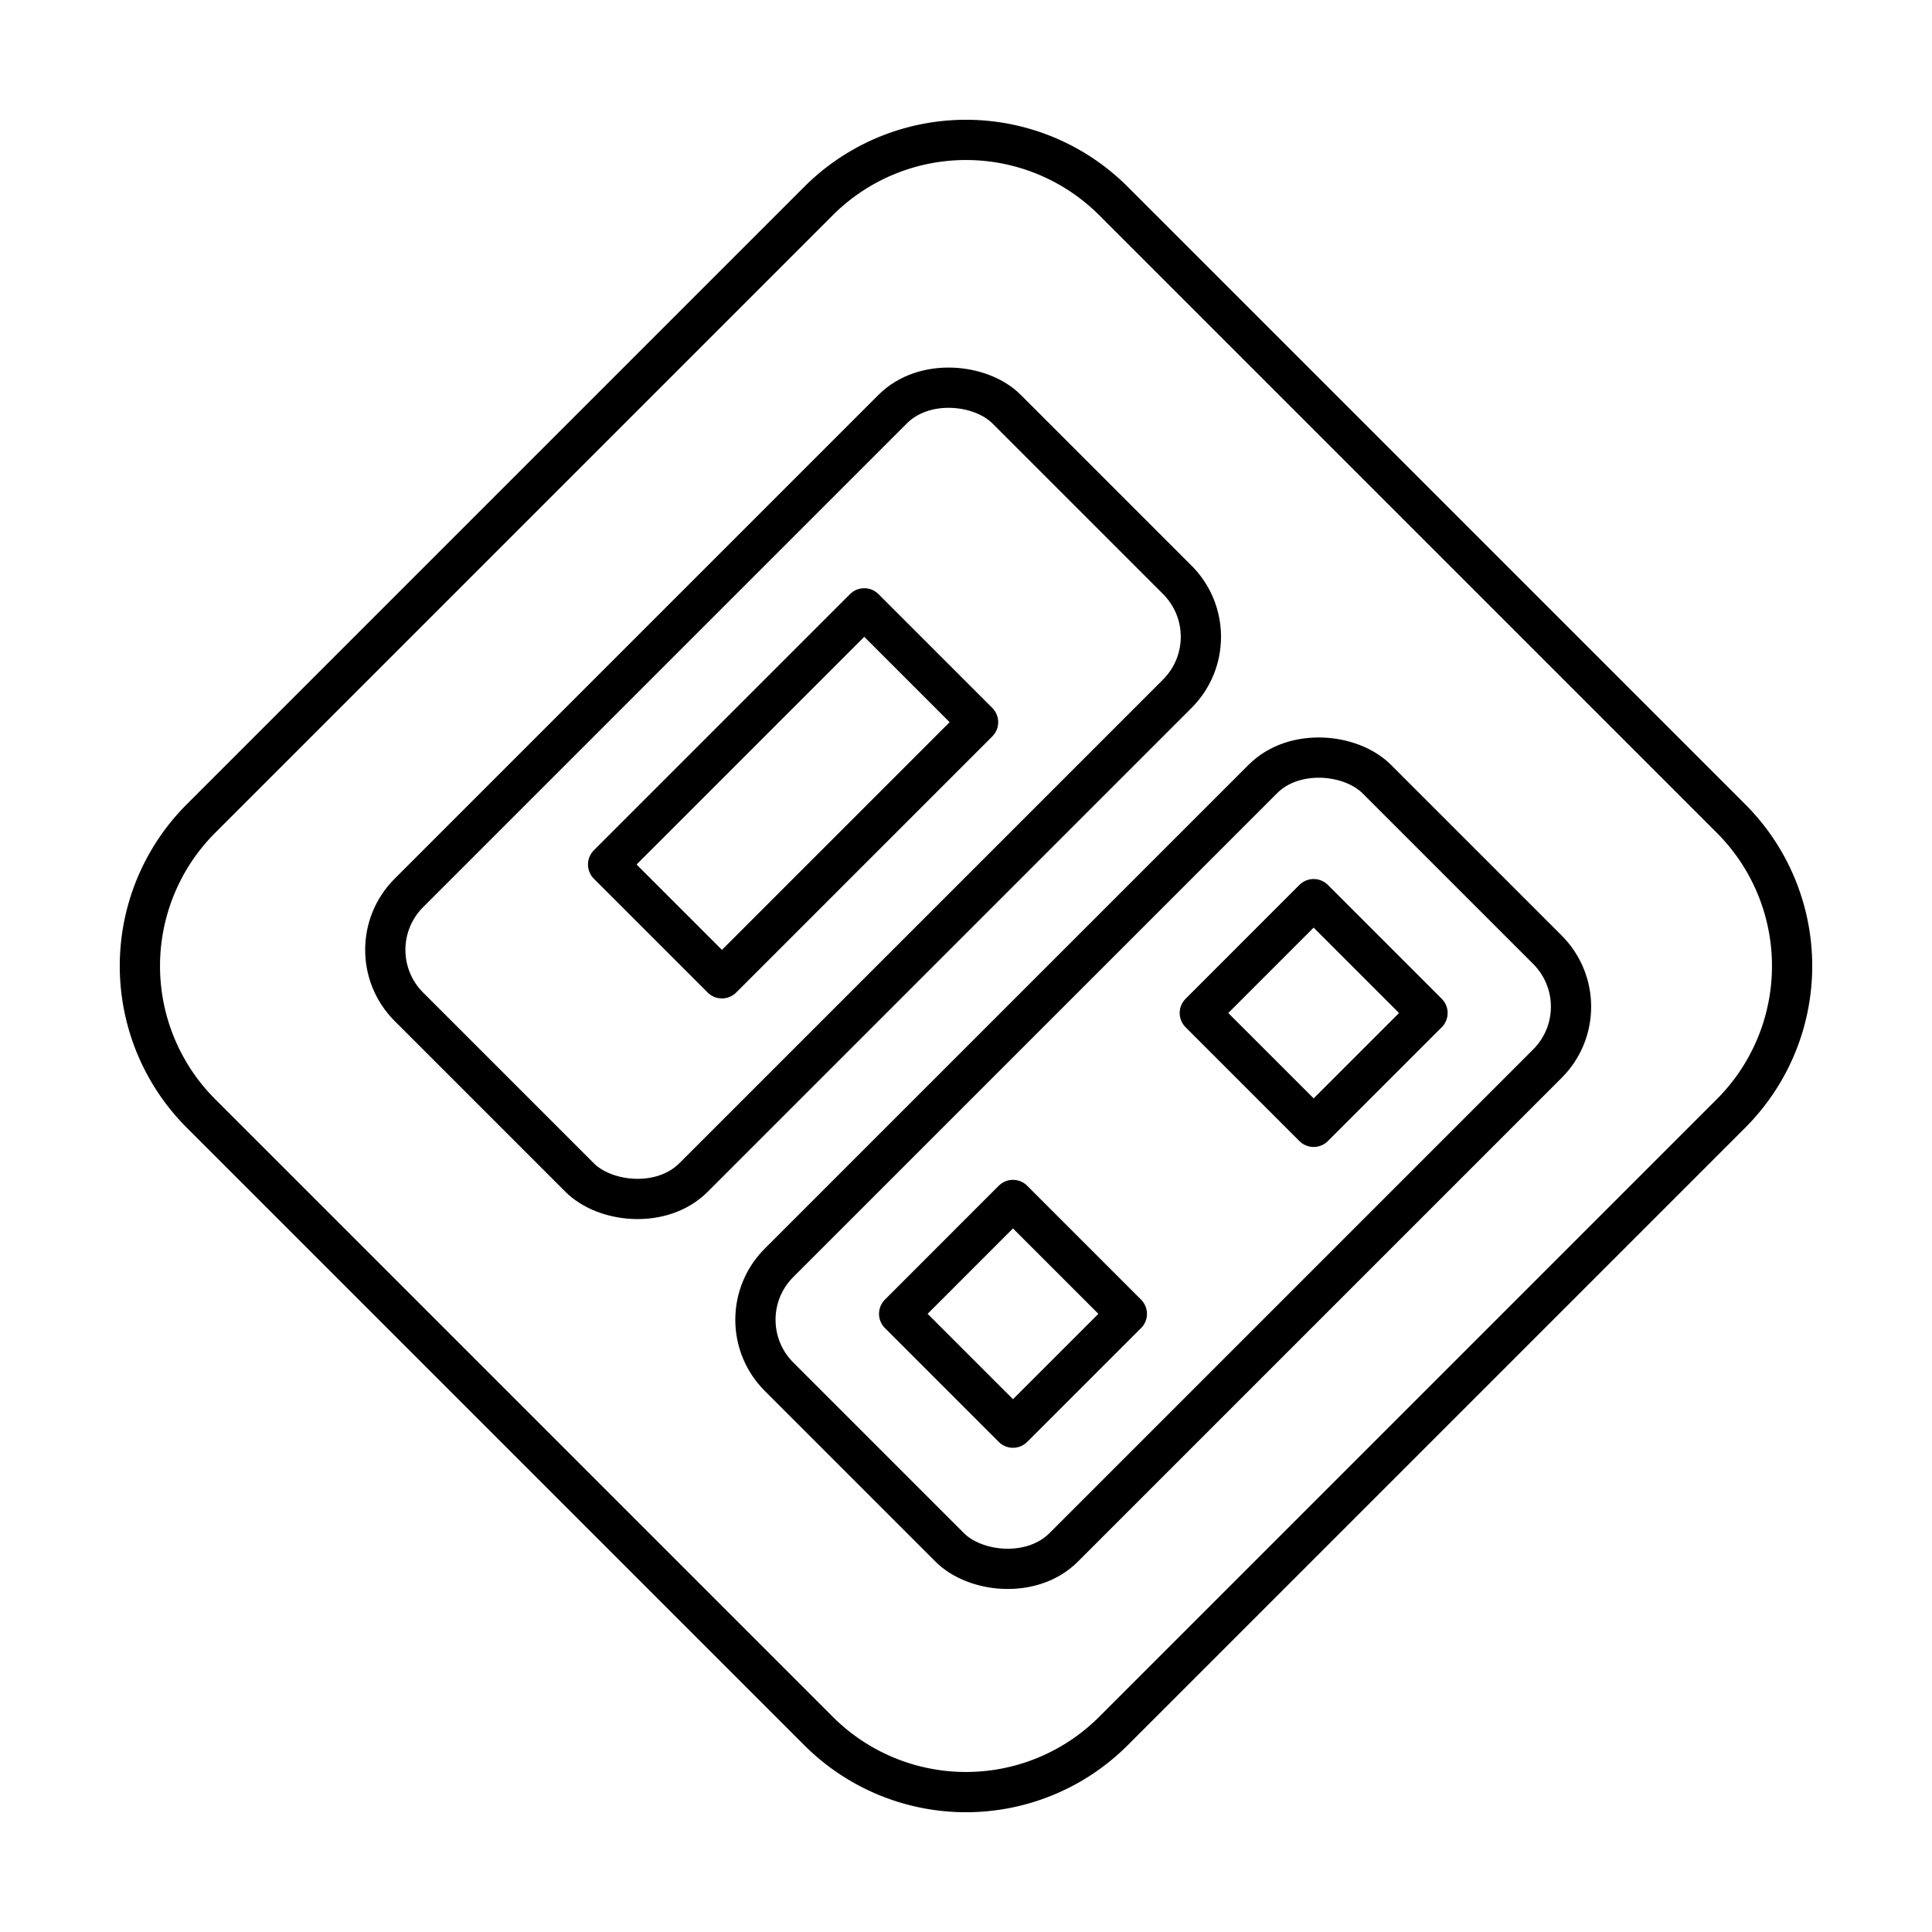
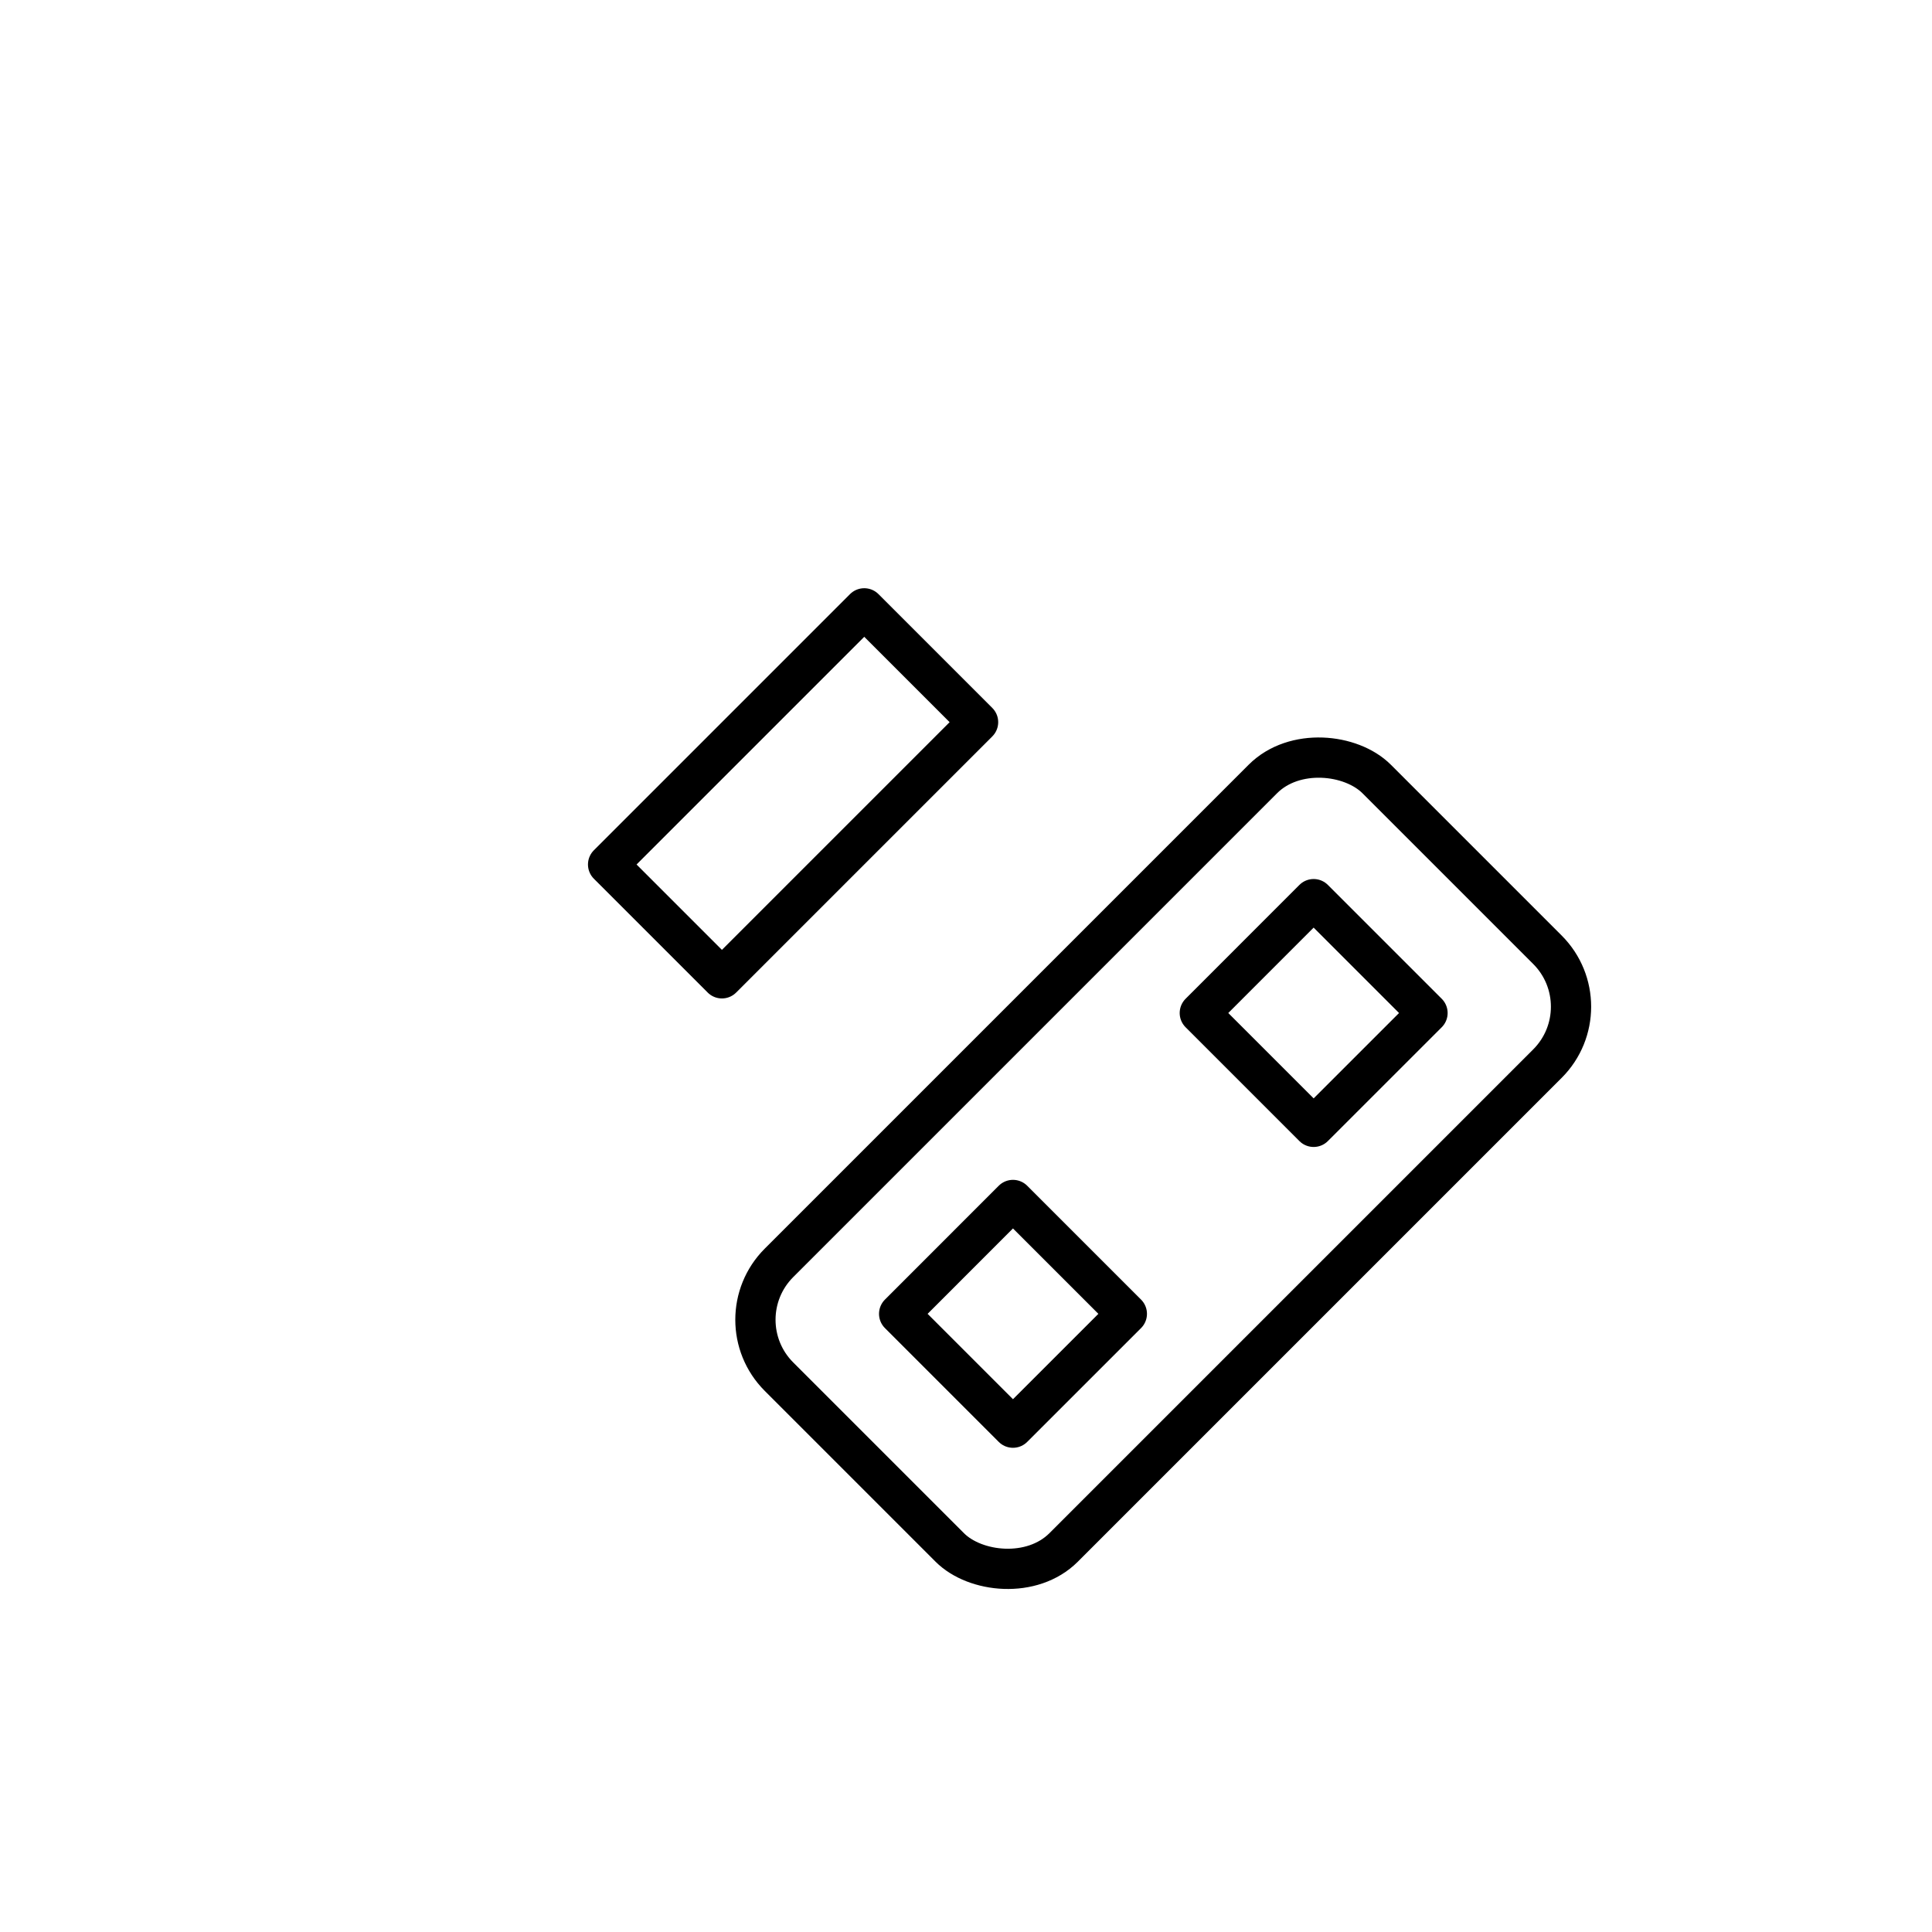
<svg xmlns="http://www.w3.org/2000/svg" width="800" height="800" viewBox="0 0 48 48">
-   <path fill="none" stroke="currentColor" stroke-linecap="round" stroke-linejoin="round" d="M43 27.67L27.67 43a5.18 5.18 0 0 1-7.34 0L5 27.67a5.18 5.18 0 0 1 0-7.34L20.33 5a5.18 5.18 0 0 1 7.34 0L43 20.33a5.18 5.18 0 0 1 0 7.34" />
-   <rect width="21" height="10" x="9.21" y="14.71" fill="none" stroke="currentColor" stroke-linecap="round" stroke-linejoin="round" rx="2" transform="rotate(-45 19.707 19.717)" />
  <rect width="21" height="10" x="18.4" y="23.9" fill="none" stroke="currentColor" stroke-linecap="round" stroke-linejoin="round" rx="2" transform="rotate(-45 28.9 28.9)" />
  <path fill="none" stroke="currentColor" stroke-linecap="round" stroke-linejoin="round" d="m22.339 32.642l2.828-2.829l2.829 2.829l-2.829 2.828zm7.47-7.474l2.828-2.829l2.829 2.829l-2.829 2.828zm-14.701-3.69l6.364-6.364l2.828 2.828l-6.364 6.364z" />
</svg>